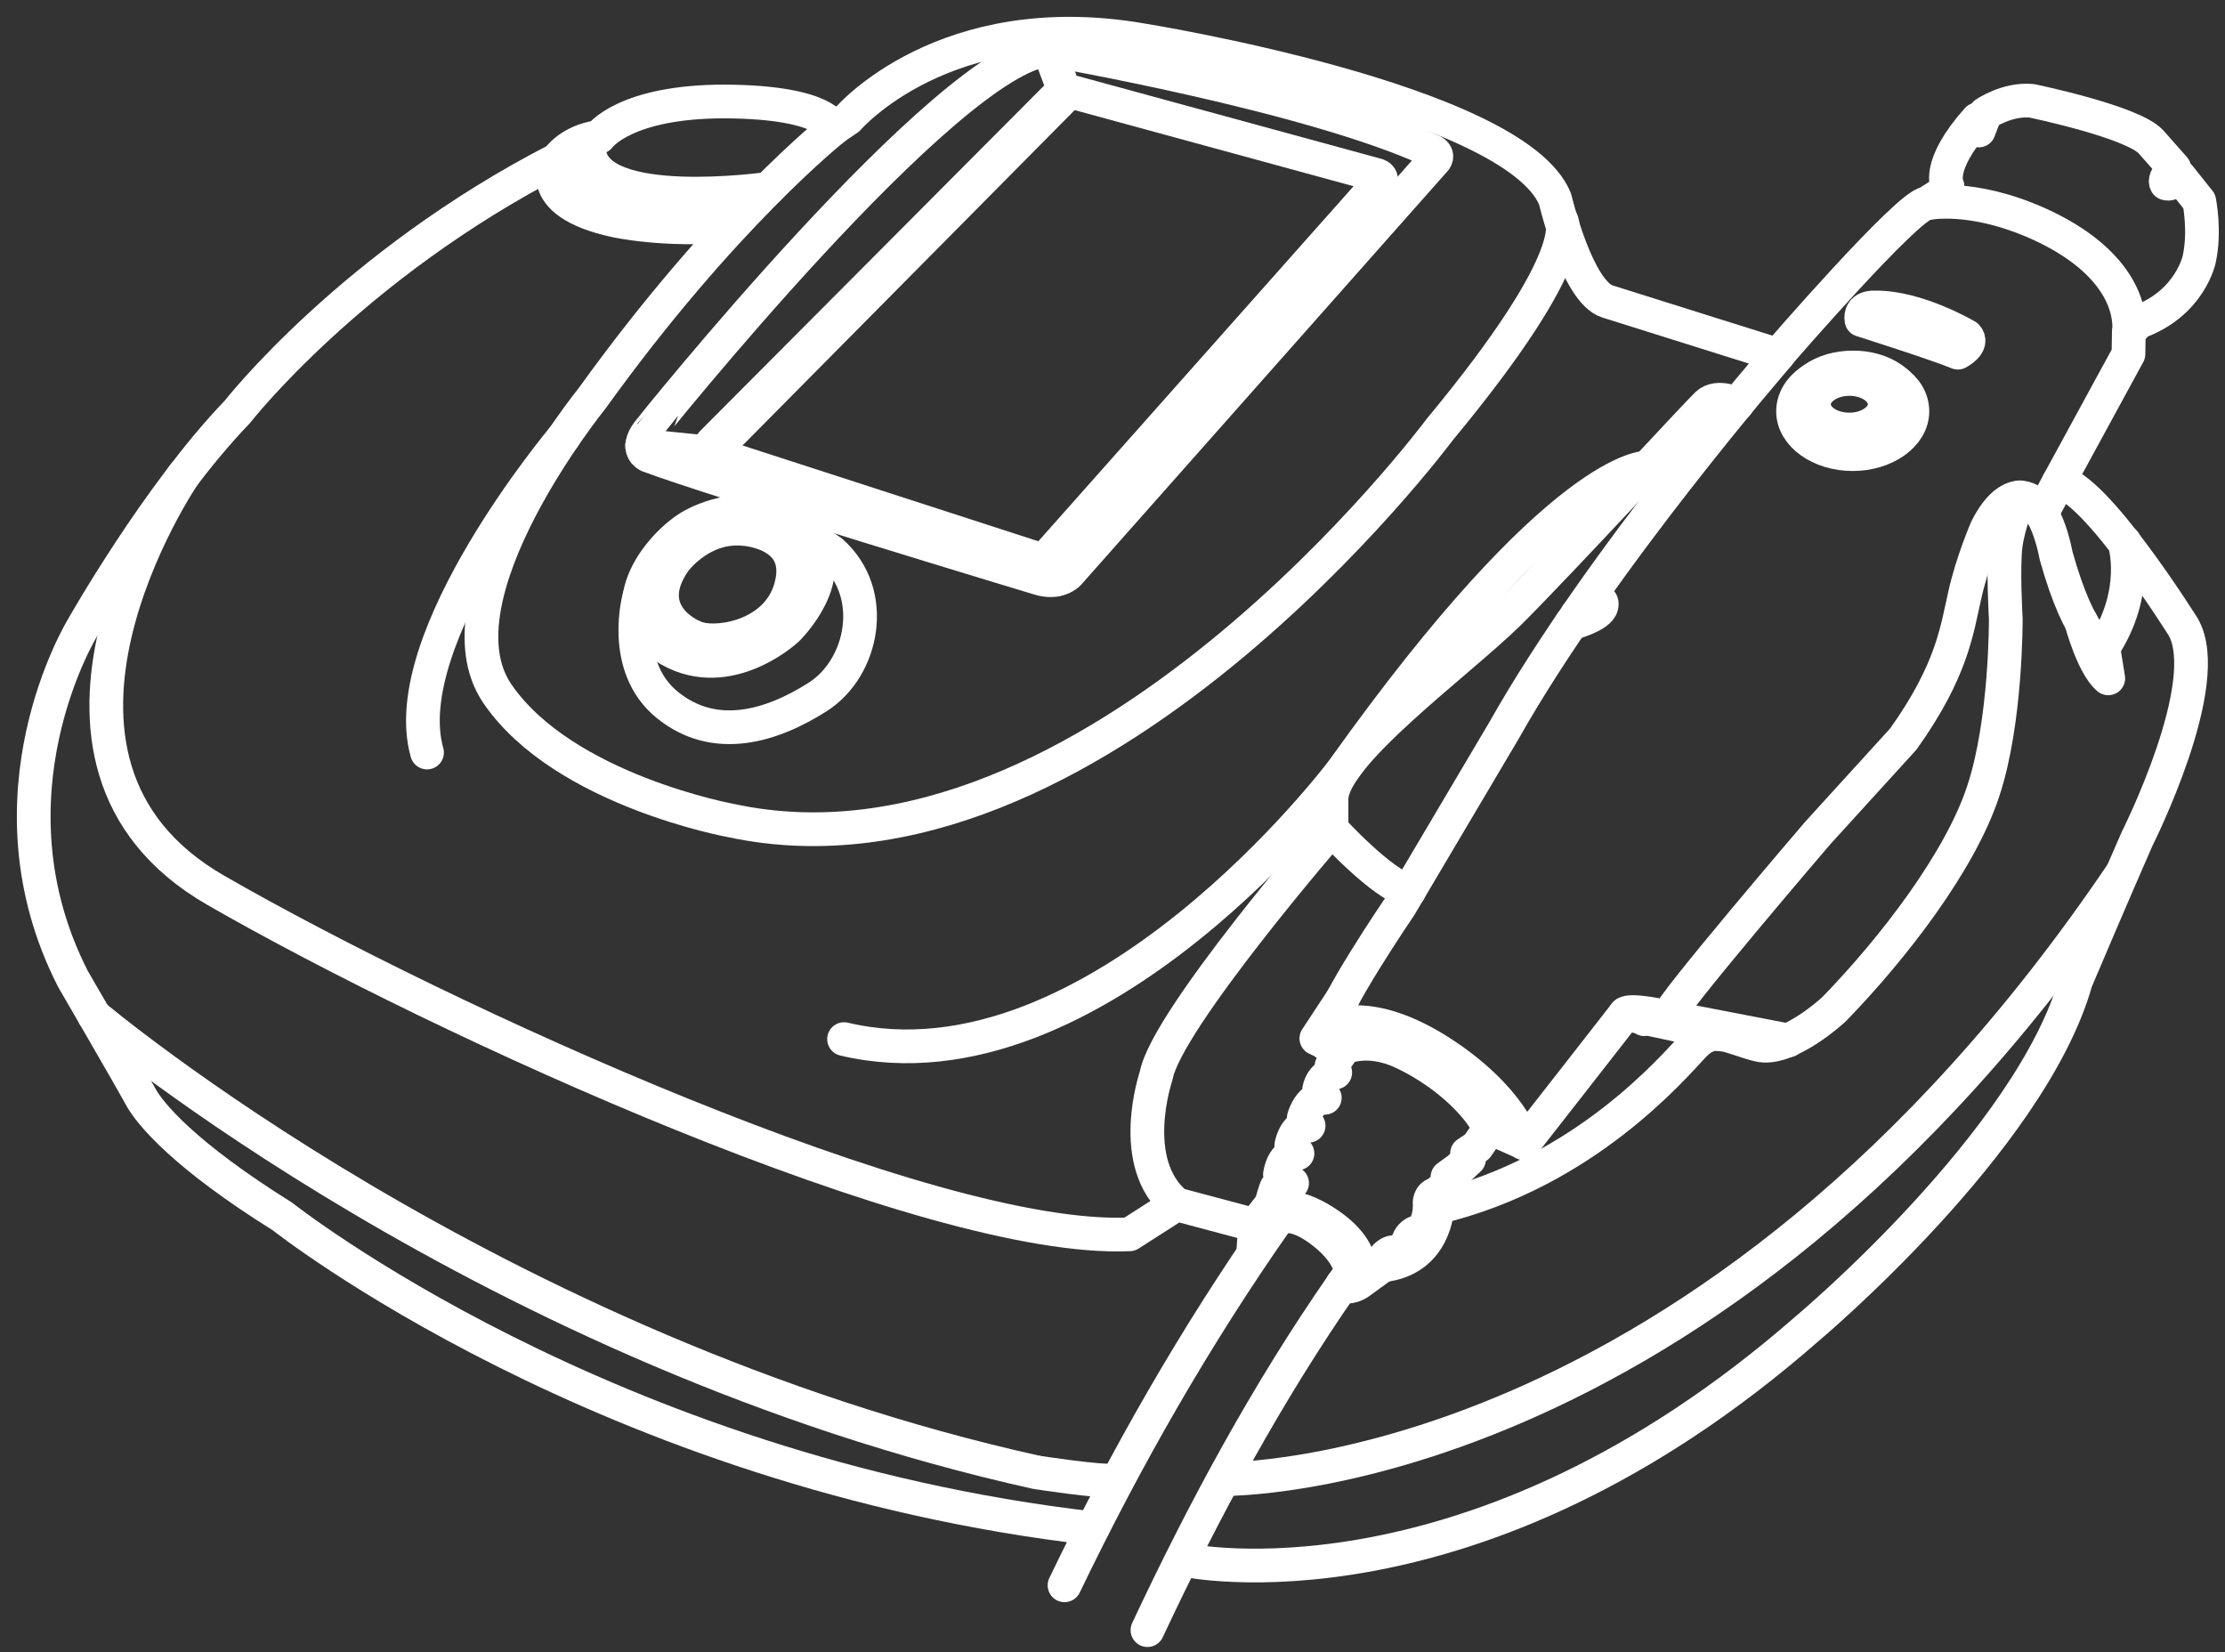
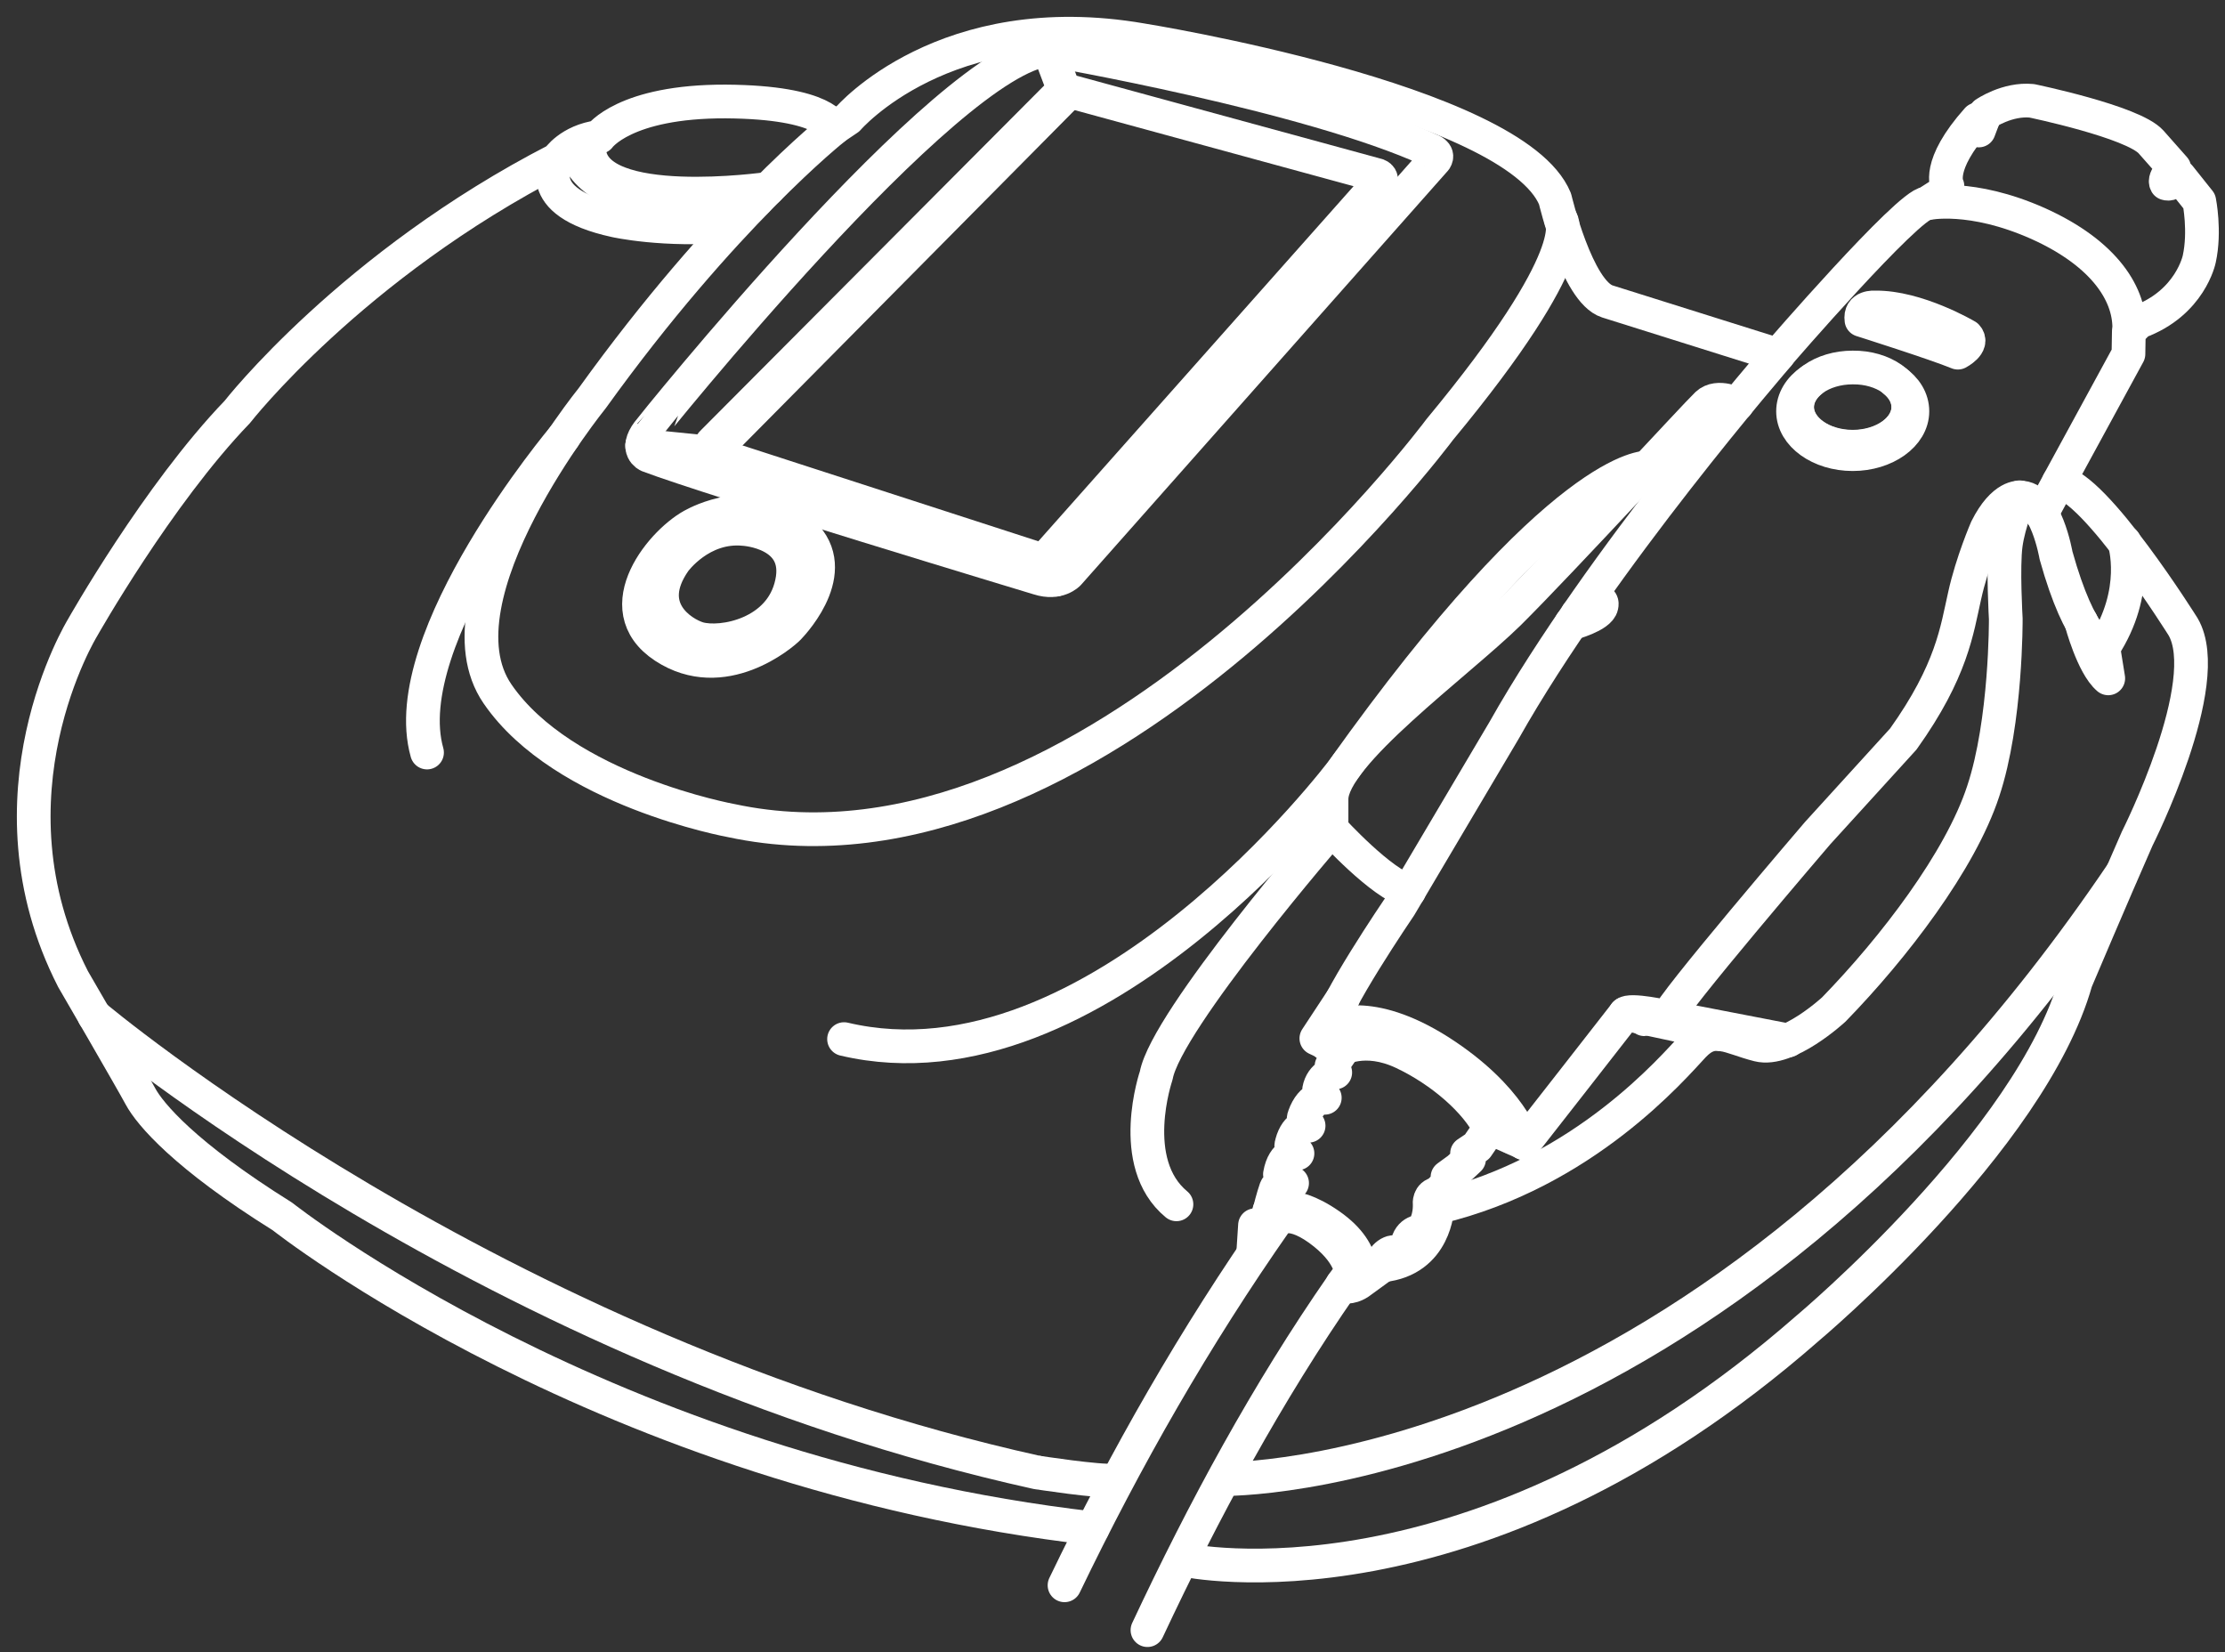
<svg xmlns="http://www.w3.org/2000/svg" width="66" height="49" viewBox="0 0 66 49" fill="none">
  <rect x="0" y="0" width="66" height="49" fill="#333333" stroke="none" />
  <path d="M32.407 45.33C17.937 43.66 8.377 36.08 8.377 36.08C5.477 34.27 4.447 33.04 4.167 32.52C3.887 32 2.167 29.04 2.167 29.04C-0.613 23.61 2.447 18.62 2.447 18.62C2.447 18.62 4.677 14.67 7.037 12.22C7.037 12.22 10.427 7.87 16.537 4.73C16.537 4.73 16.887 4.18 17.777 4.06C17.777 4.06 18.517 3 21.527 3.01C24.537 3.03 24.727 3.81 24.727 3.81L25.157 3.52C25.157 3.52 28.017 0.18 33.867 1.19C33.867 1.19 44.917 2.96 46.127 5.9C46.127 5.9 46.777 8.65 47.677 8.94L52.737 10.53C52.737 10.53 56.607 6.05 57.157 6.03L57.627 5.73L57.767 5.52C57.767 5.52 57.417 4.93 58.657 3.54L58.827 3.52" stroke="white" stroke-miterlimit="10" stroke-linecap="round" stroke-linejoin="round" />
  <path d="M16.537 4.73C16.537 4.73 15.677 5.98 18.247 6.54C18.247 6.54 19.697 6.87 21.697 6.69" stroke="white" stroke-miterlimit="10" stroke-linecap="round" stroke-linejoin="round" />
  <path d="M58.697 3.87L58.886 3.37C58.886 3.37 59.536 2.92 60.267 2.99C60.267 2.99 63.267 3.61 63.806 4.21L64.496 4.99C64.496 4.99 64.166 5.28 64.257 5.44C64.257 5.44 64.397 5.52 64.647 5.23L65.237 5.97C65.237 5.97 65.416 6.86 65.237 7.68C65.237 7.68 64.977 8.99 63.437 9.55L63.147 9.85L63.136 10.5L61.066 14.3C62.127 14.39 64.757 18.59 64.757 18.59C65.727 20.25 63.397 24.87 63.397 24.87C62.666 26.53 61.577 29.1 61.577 29.1C60.246 33.84 53.627 39.39 53.627 39.39C43.666 48.12 35.147 46.27 35.147 46.27" stroke="white" stroke-miterlimit="10" stroke-linecap="round" stroke-linejoin="round" />
  <path d="M56.607 12.07C56.607 12.72 55.867 13.25 54.957 13.25C54.047 13.25 53.307 12.72 53.307 12.07C53.307 11.42 54.047 10.9 54.957 10.9C55.867 10.89 56.607 11.41 56.607 12.07Z" stroke="white" stroke-miterlimit="10" stroke-linecap="round" stroke-linejoin="round" />
-   <path d="M55.907 11.99C55.907 12.4 55.437 12.74 54.857 12.74C54.277 12.74 53.807 12.41 53.807 11.99C53.807 11.58 54.277 11.24 54.857 11.24C55.437 11.24 55.907 11.57 55.907 11.99Z" stroke="white" stroke-miterlimit="10" stroke-linecap="round" stroke-linejoin="round" />
  <path d="M56.187 11.29C56.447 11.5 56.606 11.77 56.606 12.08C56.606 12.73 55.867 13.26 54.956 13.26C54.047 13.26 53.306 12.73 53.306 12.08C53.306 11.78 53.467 11.5 53.727 11.29C53.386 11.52 53.187 11.85 53.187 12.2C53.187 12.9 53.986 13.47 54.956 13.47C55.926 13.47 56.727 12.9 56.727 12.2C56.727 11.84 56.526 11.52 56.187 11.29Z" stroke="white" stroke-miterlimit="10" stroke-linecap="round" stroke-linejoin="round" />
  <path d="M59.907 14.75C59.907 14.75 59.587 15.49 59.497 16.15C59.407 16.81 59.497 18.35 59.497 18.35C59.497 18.35 59.517 21.4 58.827 23.47C58.147 25.54 56.177 28.11 54.397 29.94C54.397 29.94 53.027 31.21 52.157 30.99C51.287 30.77 50.837 30.38 50.237 31.01C49.637 31.65 46.997 34.77 42.637 35.81C42.637 35.81 42.587 37.37 41.007 37.53" stroke="white" stroke-miterlimit="10" stroke-linecap="round" stroke-linejoin="round" />
  <path d="M45.207 33.91C45.207 33.91 48.087 30.23 48.207 30.07C48.327 29.91 49.477 30.17 49.477 30.17C49.477 29.89 53.917 24.71 53.917 24.71L56.457 21.92C57.907 19.89 58.047 18.68 58.277 17.67C58.497 16.67 58.927 15.68 58.927 15.68C59.427 14.68 59.917 14.76 59.917 14.76C60.687 14.72 60.987 16.47 60.987 16.47C61.717 19.09 62.397 19.2 62.397 19.2C63.487 17.53 63.017 16.08 63.017 16.08" stroke="white" stroke-miterlimit="10" stroke-linecap="round" stroke-linejoin="round" />
  <path d="M40.306 38.05C40.306 38.05 40.676 37.2 39.447 36.34C38.217 35.48 37.647 35.93 37.647 35.93L37.837 36.22C37.837 36.22 38.166 35.77 39.127 36.46C40.077 37.15 40.077 37.74 40.077 37.74L39.816 38.1C39.996 38.26 40.306 38.05 40.306 38.05ZM40.306 38.05L41.007 37.54C41.007 37.54 40.956 37.33 41.206 37.18C41.467 37.04 41.346 37.3 41.346 37.3L41.736 36.95C41.797 36.5 42.176 36.52 42.176 36.52C42.447 36.16 42.407 35.71 42.407 35.71C42.407 35.71 42.377 35.44 42.647 35.4L42.977 35.06L42.937 34.91L43.267 34.67L43.577 34.38L43.517 34.21L43.816 34.01L44.187 33.47C43.806 32.68 42.767 31.76 41.617 31.22C40.467 30.68 39.727 31.14 39.727 31.14L39.346 30.97V30.7L39.496 30.46C39.437 29.95 41.526 26.88 41.526 26.88L44.617 21.66C47.456 16.62 52.757 10.52 52.757 10.52" stroke="white" stroke-miterlimit="10" stroke-linecap="round" stroke-linejoin="round" />
  <path d="M39.377 30.7C39.377 30.7 40.197 29.95 42.357 31.24C44.507 32.54 44.867 33.74 44.867 33.74" stroke="white" stroke-miterlimit="10" stroke-linecap="round" stroke-linejoin="round" />
  <path d="M39.857 31.09L39.497 31.62C39.497 31.62 39.507 31.81 39.607 31.81C39.607 31.81 39.207 31.88 39.127 32.33C39.127 32.33 39.087 32.52 39.297 32.56C39.297 32.56 38.907 32.49 38.687 33.11C38.687 33.11 38.597 33.32 38.817 33.39C38.817 33.39 38.467 33.35 38.317 33.91C38.317 33.91 38.227 34.17 38.487 34.21C38.487 34.21 38.077 34.19 37.967 34.83C37.967 34.83 38.167 35.07 38.327 35.09C38.327 35.09 37.927 35.05 37.847 35.26C37.767 35.48 37.657 35.92 37.657 35.92" stroke="white" stroke-miterlimit="10" stroke-linecap="round" stroke-linejoin="round" />
  <path d="M46.796 18.21C46.796 18.21 47.596 17.55 47.506 17.97C47.446 18.27 46.606 18.49 46.606 18.49" stroke="white" stroke-miterlimit="10" stroke-linecap="round" stroke-linejoin="round" />
  <path d="M2.797 30.13C2.797 30.13 14.597 40.09 30.747 43.67" stroke="white" stroke-miterlimit="10" stroke-linecap="round" stroke-linejoin="round" />
  <path d="M30.747 43.67C30.747 43.67 32.617 43.96 33.057 43.91" stroke="white" stroke-miterlimit="10" />
  <path d="M36.277 43.87C36.277 43.87 50.617 44.14 62.957 25.88" stroke="white" stroke-miterlimit="10" />
-   <path d="M17.297 5.04C17.297 5.04 17.797 6.34 20.747 6.34C20.747 6.34 22.047 6.36 22.167 6.23" stroke="white" stroke-miterlimit="10" stroke-linecap="round" stroke-linejoin="round" />
  <path d="M46.307 6.52C46.307 6.52 47.067 7.48 42.707 12.74C42.707 12.74 32.387 26.63 21.697 24.34C21.697 24.34 16.717 23.44 14.757 20.58C12.787 17.71 17.567 11.81 17.567 11.81C21.467 6.39 24.737 3.81 24.737 3.81" stroke="white" stroke-miterlimit="10" stroke-linecap="round" stroke-linejoin="round" />
-   <path d="M37.707 35.72L37.227 36.34L34.897 35.72L33.507 36.61C27.567 36.88 13.117 30.27 6.407 26.41C-0.313 22.55 5.457 14.08 5.457 14.08" stroke="white" stroke-miterlimit="10" stroke-linecap="round" stroke-linejoin="round" />
  <path d="M37.177 37.11L37.227 36.34" stroke="white" stroke-miterlimit="10" stroke-linecap="round" stroke-linejoin="round" />
  <path d="M39.837 29.6L39.047 30.8L39.537 31.03" stroke="white" stroke-miterlimit="10" stroke-linecap="round" stroke-linejoin="round" />
  <path d="M31.107 1.47C31.107 1.47 38.807 2.8 42.417 4.45C42.417 4.45 42.697 4.54 42.577 4.73L31.697 17.01C31.697 17.01 31.397 17.34 30.807 17.15C30.807 17.15 21.067 14.21 19.227 13.51C19.227 13.51 18.827 13.34 19.227 12.81C19.227 12.8 28.107 1.71 31.107 1.47Z" stroke="white" stroke-miterlimit="10" stroke-linecap="round" stroke-linejoin="round" />
  <path d="M55.216 9.49C55.216 9.49 57.426 10.19 58.076 10.46C58.076 10.46 58.556 10.21 58.336 9.97C58.336 9.97 56.866 9.1 55.616 9.12C55.606 9.12 55.156 9.08 55.216 9.49Z" stroke="white" stroke-miterlimit="10" stroke-linecap="round" stroke-linejoin="round" />
  <path d="M22.787 5.6C22.787 5.6 17.597 6.34 17.477 4.46" stroke="white" stroke-miterlimit="10" stroke-linecap="round" stroke-linejoin="round" />
  <path d="M22.447 5.94C22.447 5.94 18.537 6.58 17.307 4.95" stroke="white" stroke-miterlimit="10" stroke-linecap="round" stroke-linejoin="round" />
  <path d="M31.107 1.47L31.556 2.66M31.556 2.66L40.867 5.2C40.867 5.2 41.087 5.28 40.867 5.47L31.037 16.54C31.037 16.54 30.997 16.63 30.677 16.54L21.107 13.44C21.107 13.44 20.916 13.33 21.157 13.1L31.556 2.66Z" stroke="white" stroke-miterlimit="10" stroke-linecap="round" stroke-linejoin="round" />
  <path d="M44.217 33.46L45.207 33.9C45.207 33.9 44.827 32.55 42.707 31.19C40.587 29.84 39.497 30.46 39.497 30.46" stroke="white" stroke-miterlimit="10" stroke-linecap="round" stroke-linejoin="round" />
  <path d="M31.577 47.02C33.397 43.24 35.447 39.65 37.857 36.21" stroke="white" stroke-miterlimit="10" stroke-linecap="round" stroke-linejoin="round" />
  <path d="M61.737 18.45C61.737 18.45 62.077 19.73 62.537 20.12L62.387 19.19" stroke="white" stroke-miterlimit="10" stroke-linecap="round" stroke-linejoin="round" />
  <path d="M48.207 30.07L51.057 30.68" stroke="white" stroke-miterlimit="10" stroke-linecap="round" stroke-linejoin="round" />
  <path d="M49.477 30.17L53.047 30.86" stroke="white" stroke-miterlimit="10" stroke-linecap="round" stroke-linejoin="round" />
  <path d="M48.827 30.19C48.807 30.22 48.787 30.23 48.777 30.23C48.767 30.22 48.777 30.2 48.787 30.17C48.807 30.14 48.827 30.13 48.837 30.13C48.847 30.14 48.847 30.17 48.827 30.19Z" stroke="white" stroke-miterlimit="10" stroke-linecap="round" stroke-linejoin="round" />
  <path d="M20.627 15.54C20.627 15.54 22.337 14.6 23.697 15.71C25.056 16.81 23.587 18.42 23.396 18.62C23.216 18.81 21.447 20.32 19.706 19.18C17.956 18.03 19.686 15.99 20.627 15.54Z" stroke="white" stroke-miterlimit="10" stroke-linecap="round" stroke-linejoin="round" />
  <path d="M20.007 16.65C20.007 16.65 20.787 15.56 22.077 15.69C22.077 15.69 23.817 15.79 23.487 17.3C23.167 18.81 21.417 19.14 20.717 18.94C20.197 18.78 19.047 18.03 20.007 16.65Z" stroke="white" stroke-miterlimit="10" stroke-linecap="round" stroke-linejoin="round" />
-   <path d="M18.967 17.69C18.967 17.69 18.377 19.76 19.797 20.91C21.217 22.06 22.907 21.53 24.257 20.67C25.607 19.81 26.057 17.59 24.657 16.36L23.697 15.7" stroke="white" stroke-miterlimit="10" stroke-linecap="round" stroke-linejoin="round" />
  <path d="M19.047 13.22L21.107 13.43L31.557 2.88" stroke="white" stroke-miterlimit="10" stroke-linecap="round" stroke-linejoin="round" />
  <path d="M31.037 16.54L31.317 17.19" stroke="white" stroke-miterlimit="10" stroke-linecap="round" stroke-linejoin="round" />
  <path d="M16.717 12.97C16.717 12.97 11.707 18.93 12.667 22.32" stroke="white" stroke-miterlimit="10" stroke-linecap="round" stroke-linejoin="round" />
  <path d="M51.527 11.99C51.527 11.99 50.957 11.69 50.637 11.99C50.317 12.29 46.317 16.64 44.767 18.18C43.217 19.7 39.497 22.38 39.497 23.7V24.6C39.497 24.6 34.597 30.26 34.297 31.9C34.297 31.9 33.407 34.49 34.897 35.72" stroke="white" stroke-miterlimit="10" stroke-linecap="round" stroke-linejoin="round" />
  <path d="M48.857 13.87C48.857 13.87 46.337 13.71 39.837 22.84C39.837 22.84 32.527 32.59 25.037 30.82" stroke="white" stroke-miterlimit="10" stroke-linecap="round" stroke-linejoin="round" />
  <path d="M39.497 24.59C39.497 24.59 40.987 26.23 41.797 26.43" stroke="white" stroke-miterlimit="10" stroke-linecap="round" stroke-linejoin="round" />
  <path d="M61.067 14.3L60.557 15.24" stroke="white" stroke-miterlimit="10" stroke-linecap="round" stroke-linejoin="round" />
  <path d="M39.827 38.09C37.587 41.31 35.697 44.81 34.037 48.35" stroke="white" stroke-miterlimit="10" stroke-linecap="round" stroke-linejoin="round" />
  <path d="M57.167 6.03C57.167 6.03 58.457 5.74 60.457 6.63C62.457 7.53 63.217 8.77 63.157 9.84" stroke="white" stroke-miterlimit="10" stroke-linecap="round" stroke-linejoin="round" />
</svg>